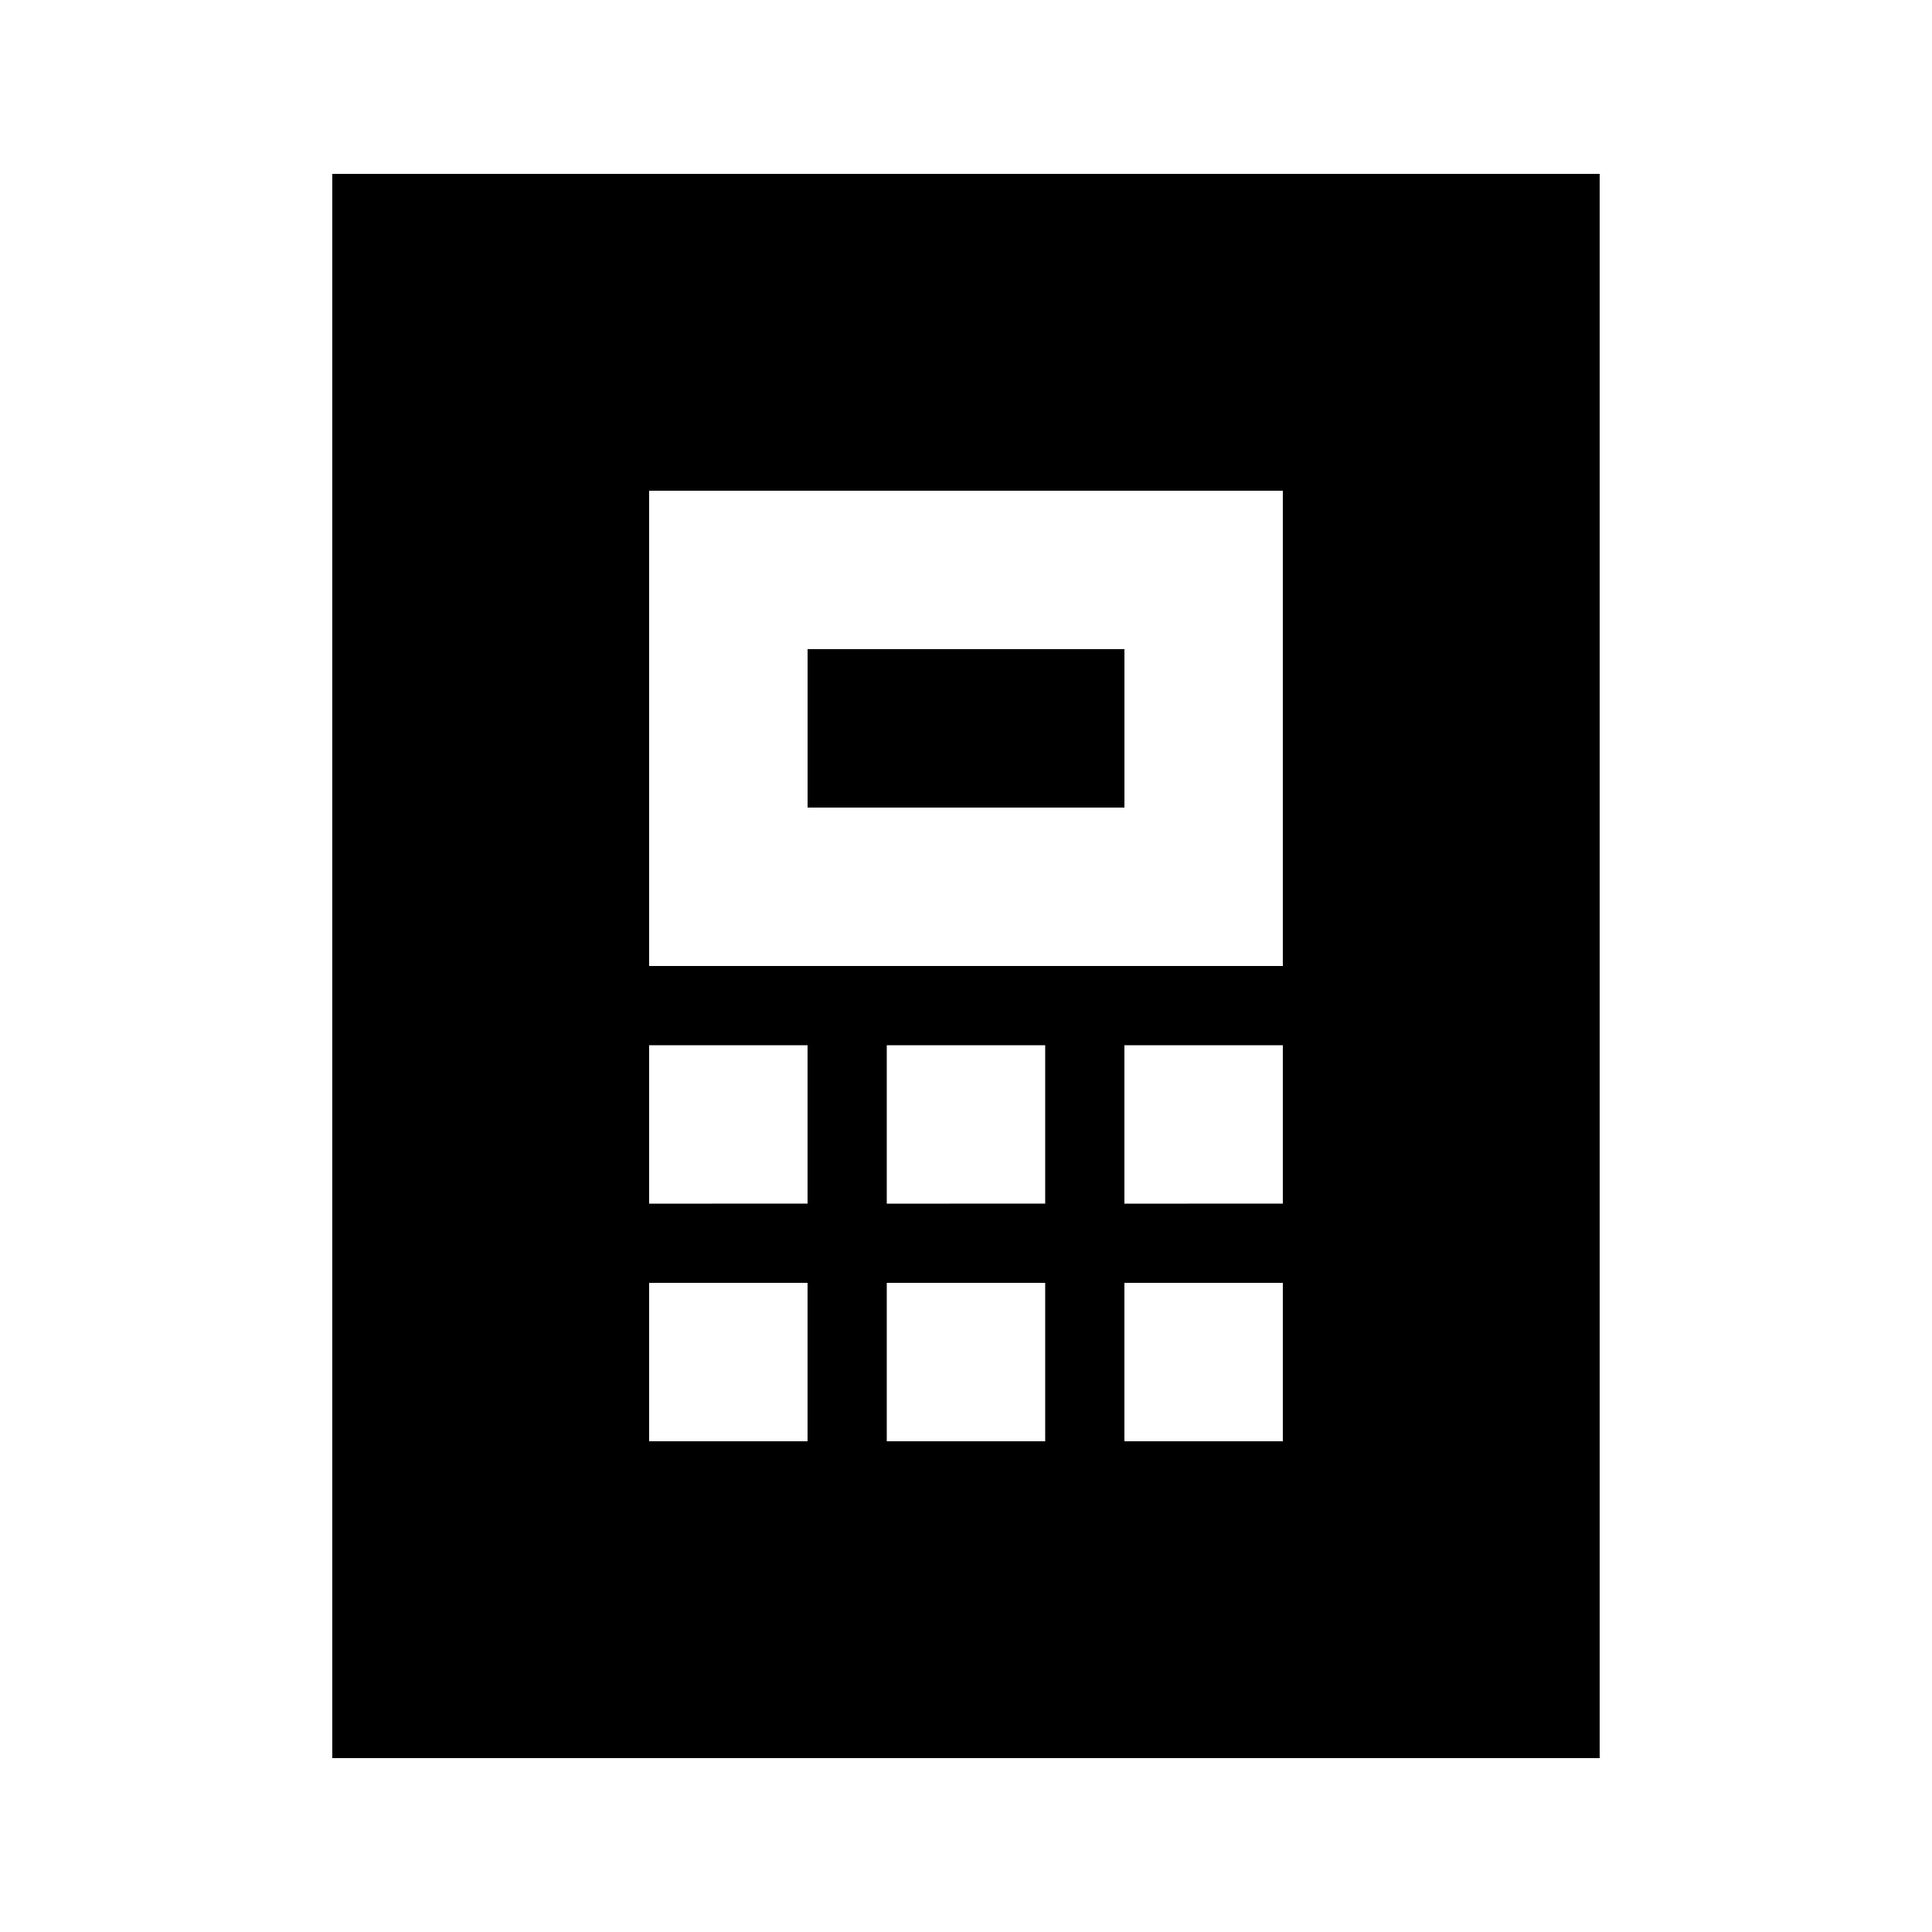
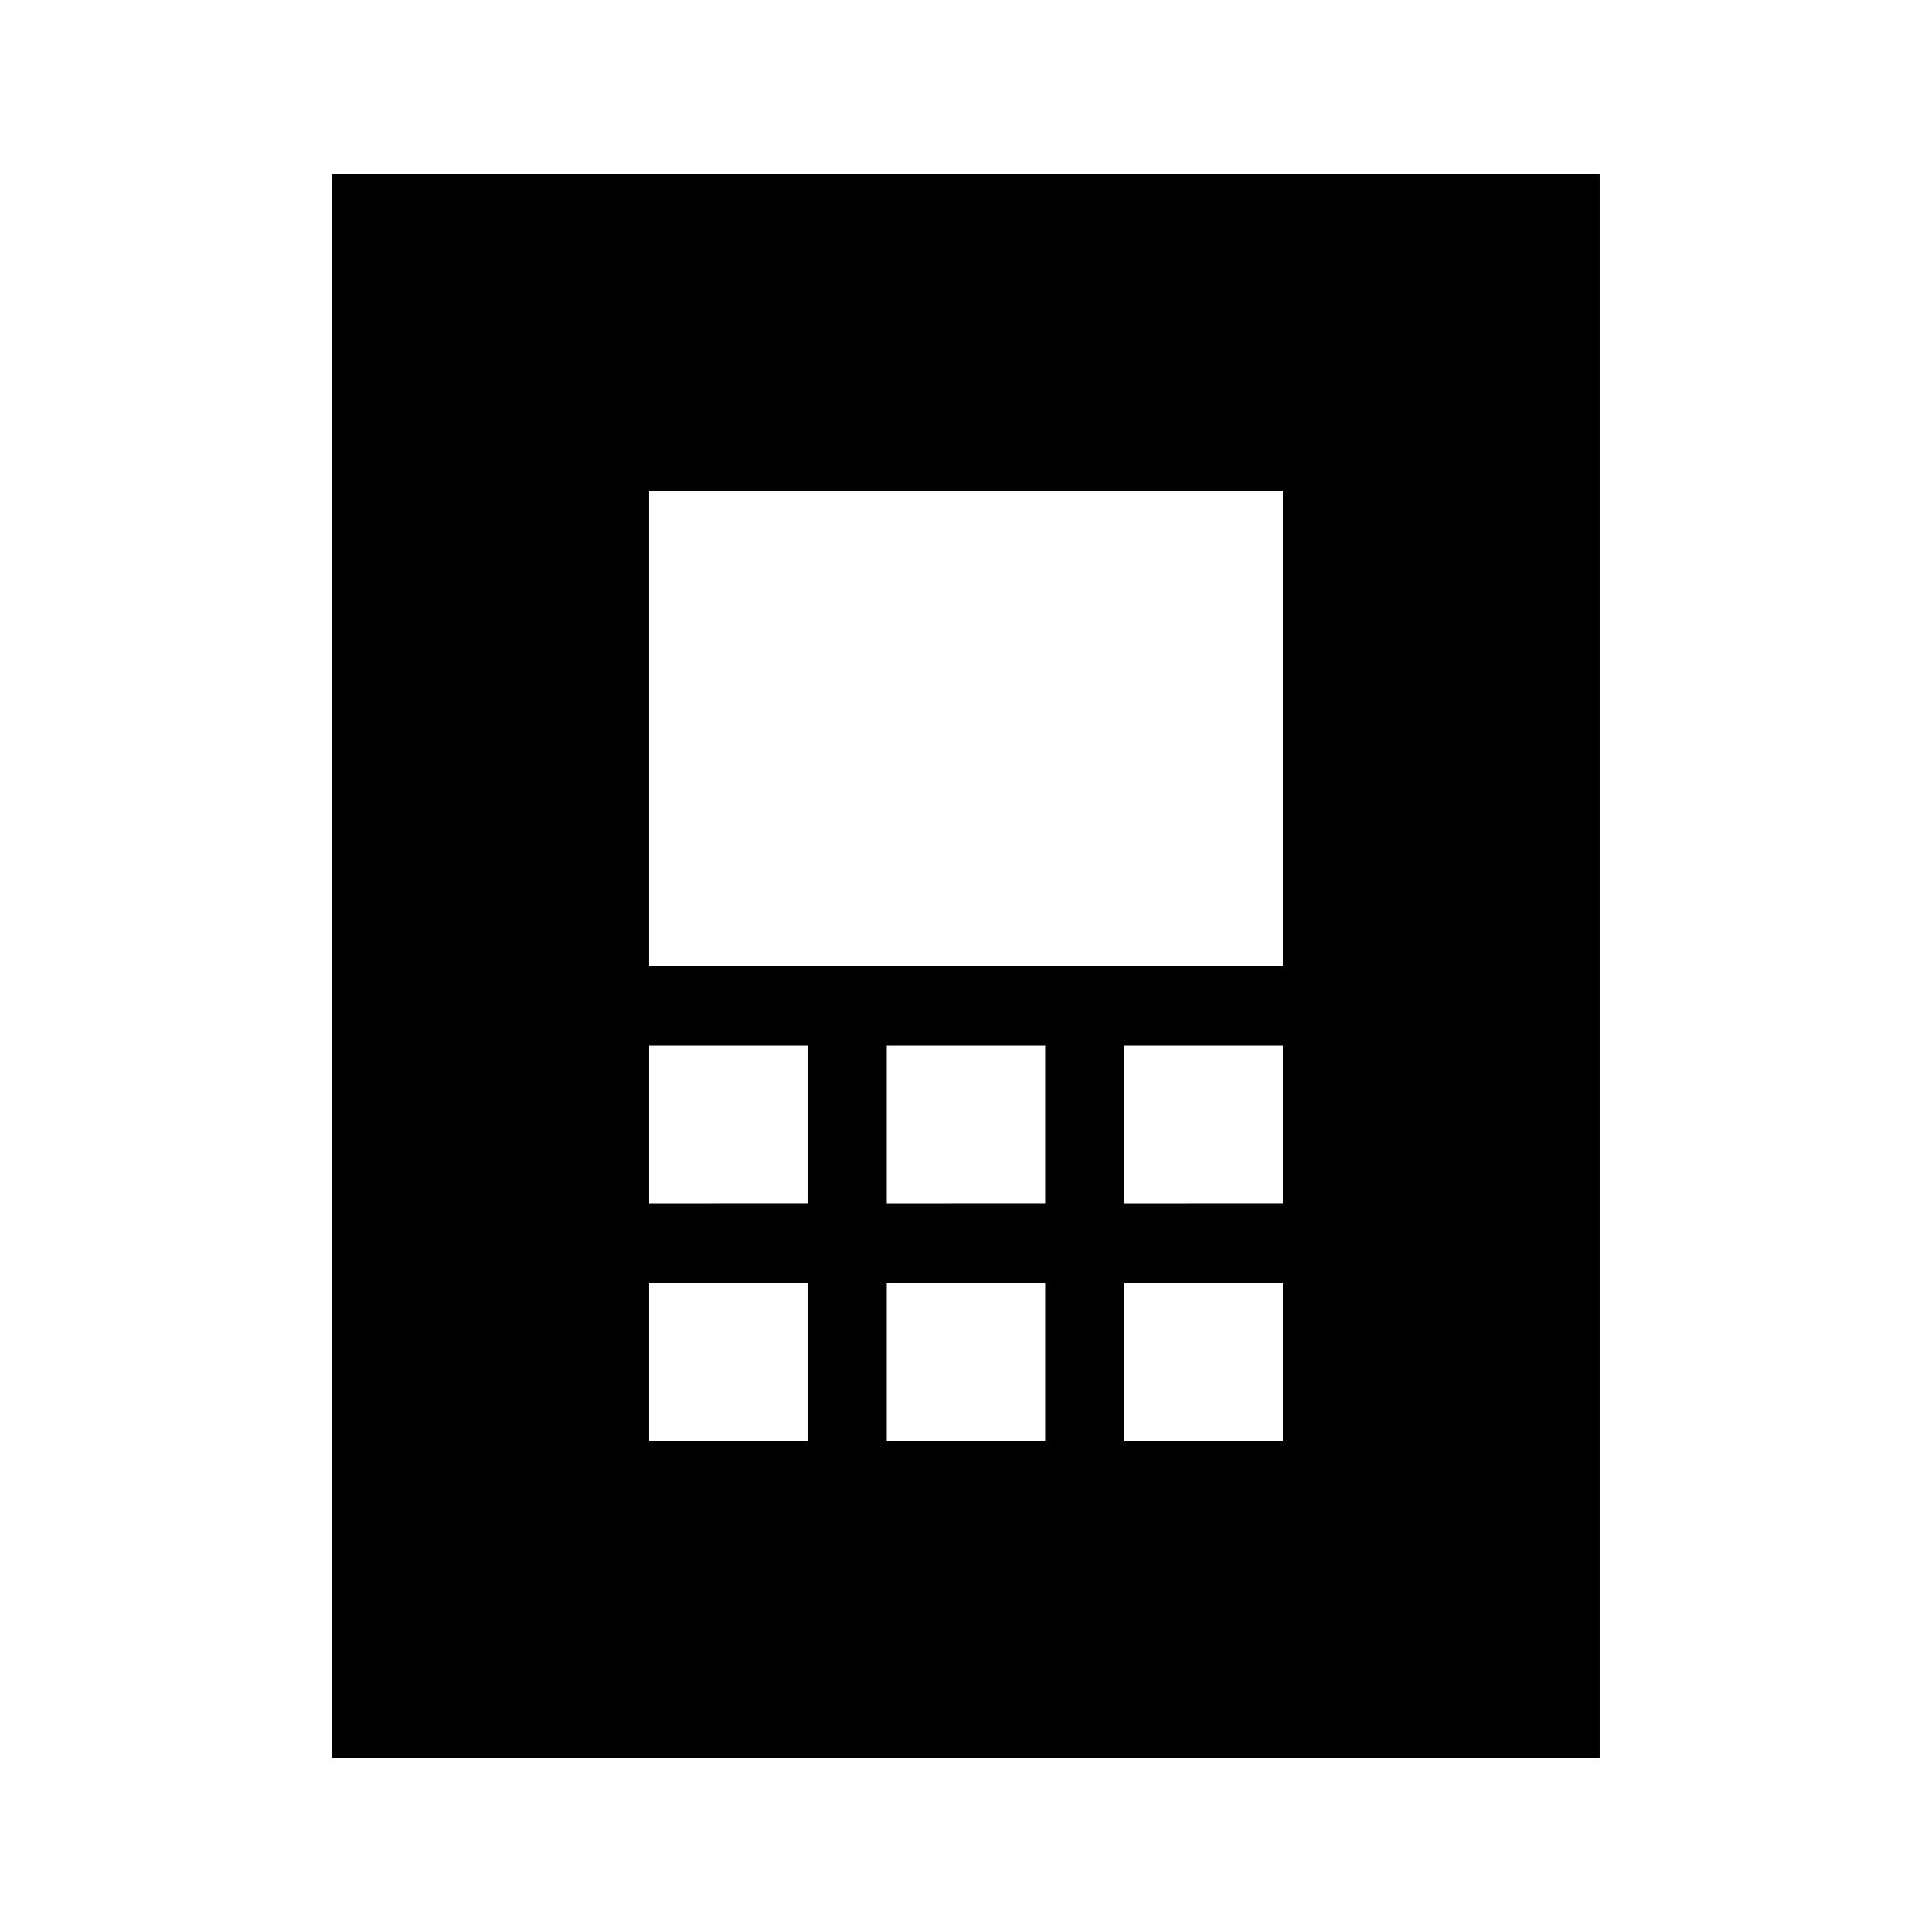
<svg xmlns="http://www.w3.org/2000/svg" fill="#000000" width="800px" height="800px" version="1.1" viewBox="144 144 512 512">
  <g>
-     <path d="m358.02 316.03h83.969v41.984h-83.969z" />
    <path d="m567.93 190.08h-335.87v419.84h335.87zm-209.92 335.87h-41.984v-41.984h41.984zm0-62.977-41.984 0.004v-41.984h41.984zm62.977 62.977h-41.984v-41.984h41.984zm0-62.977-41.984 0.004v-41.984h41.984zm62.977 62.977h-41.984v-41.984h41.984zm0-62.977-41.984 0.004v-41.984h41.984zm0-62.977-167.94 0.004v-125.95h167.94z" />
  </g>
</svg>